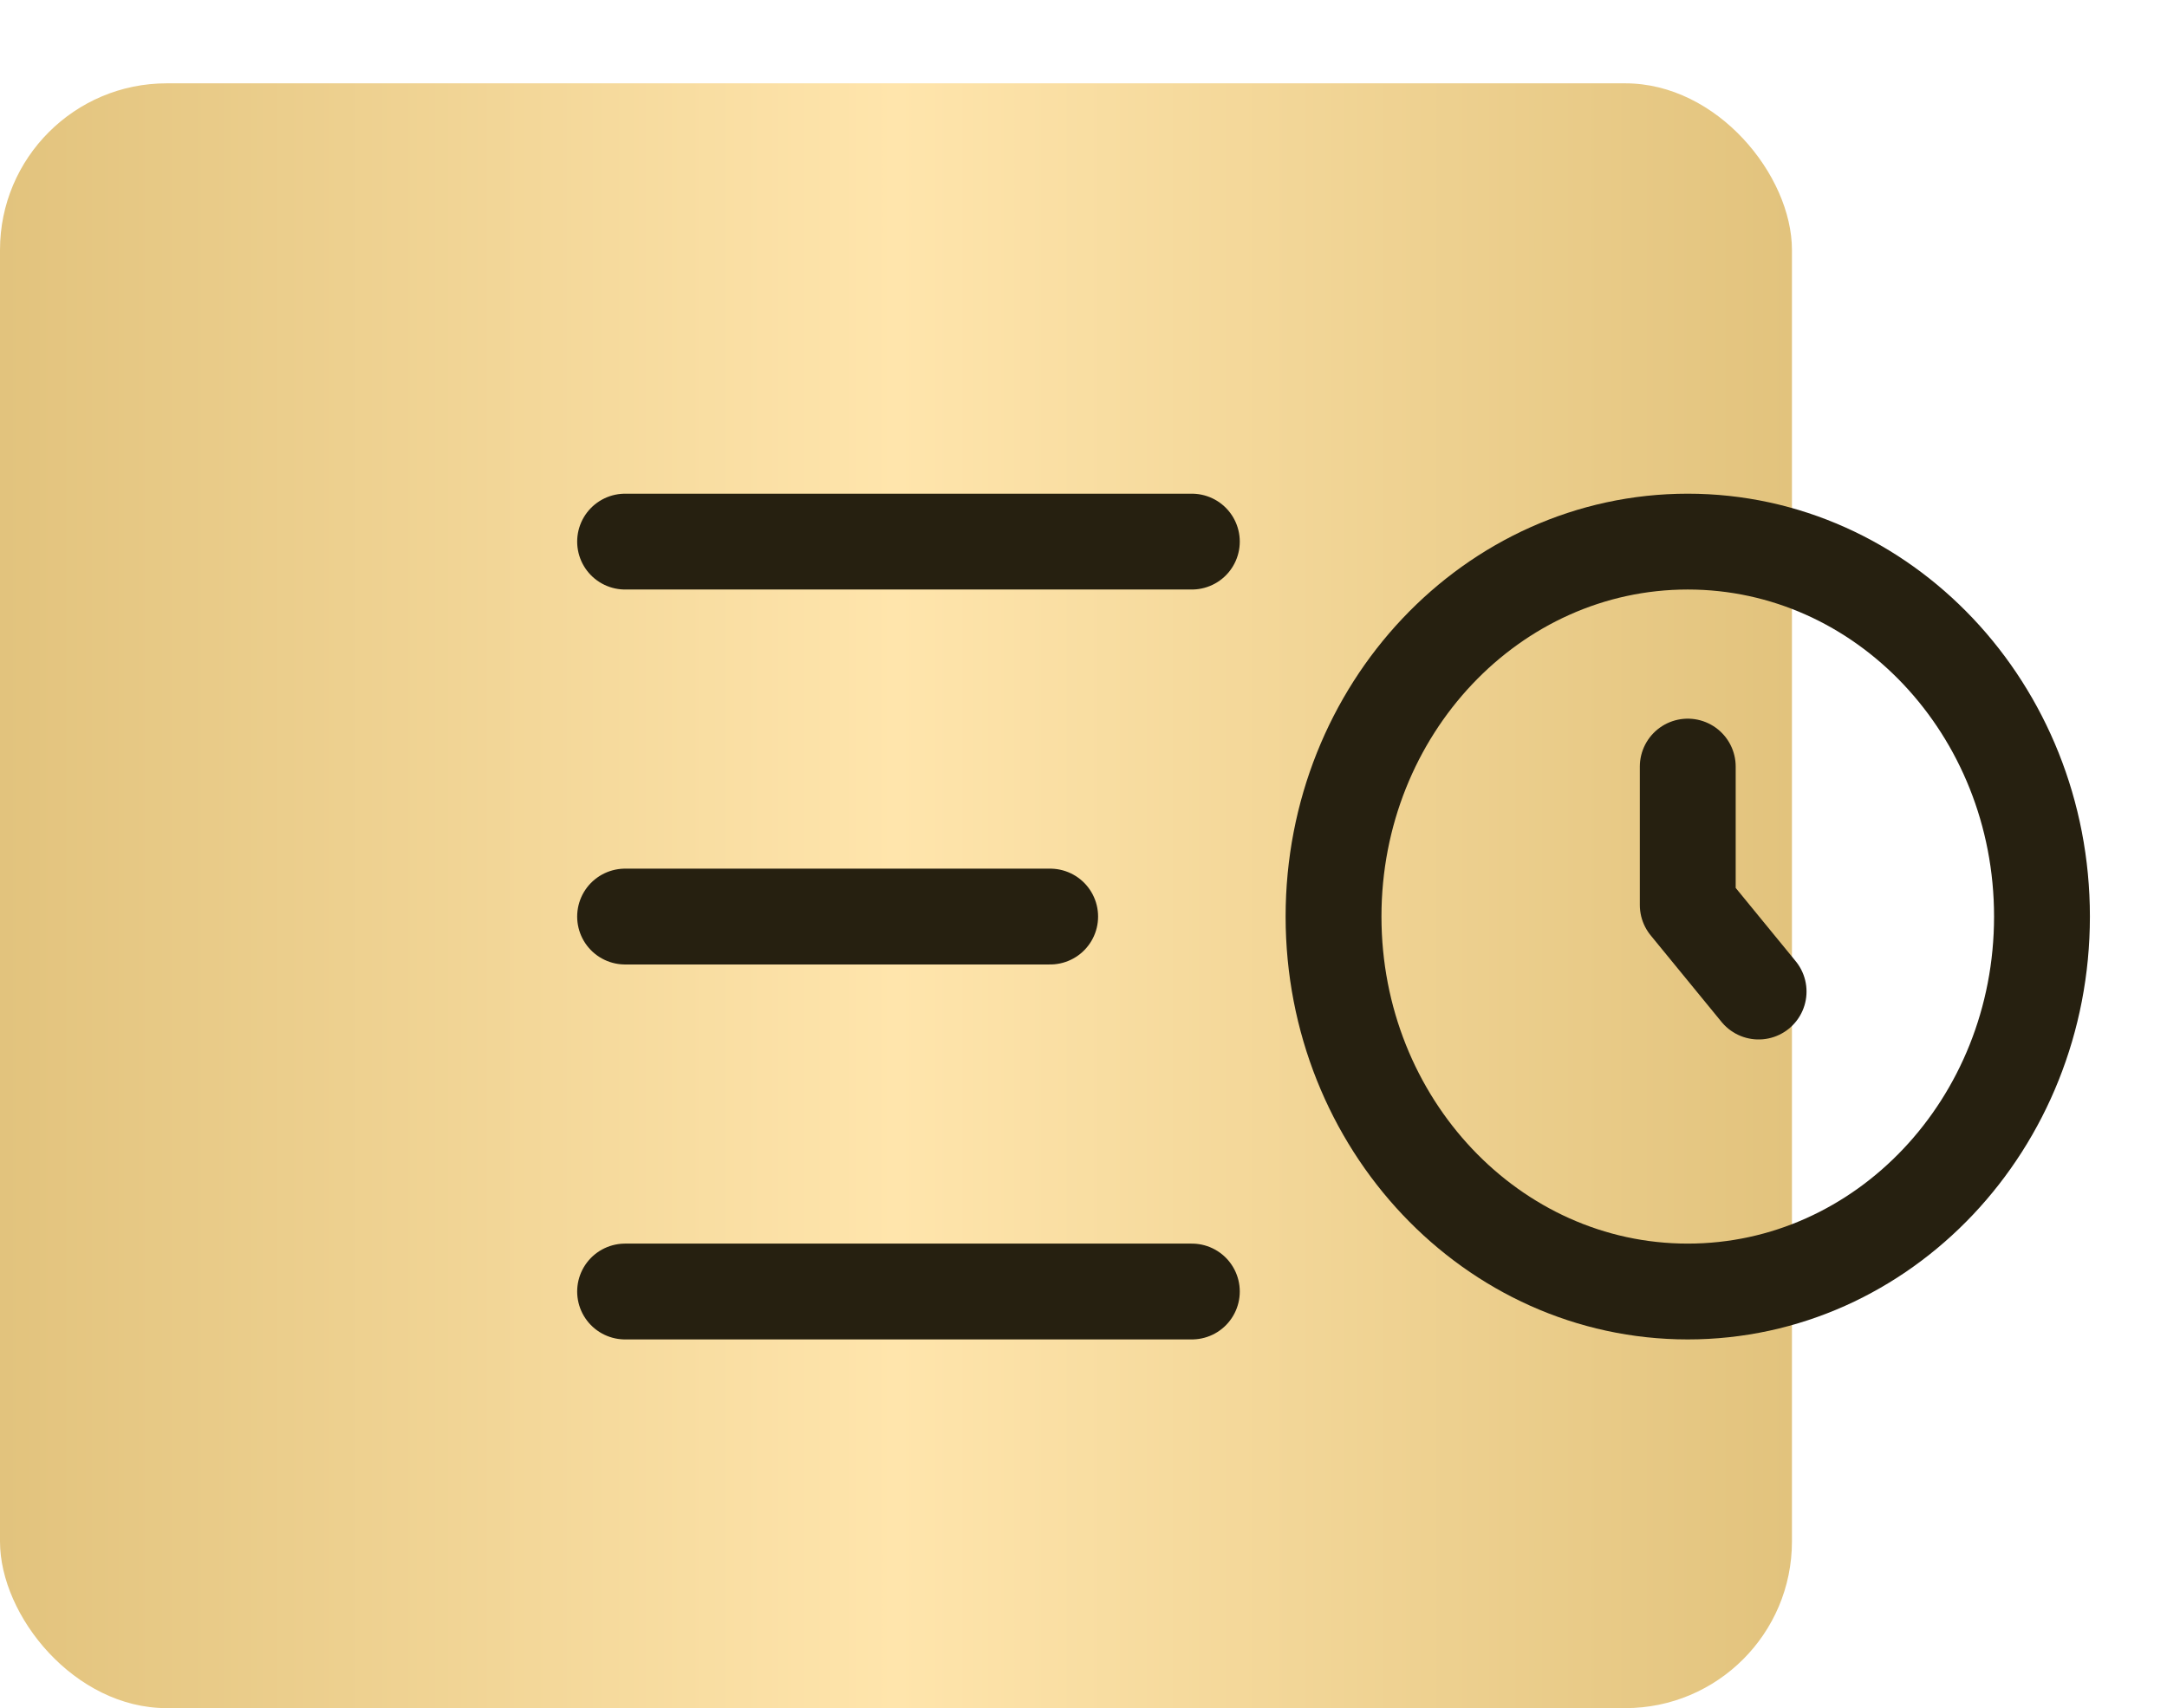
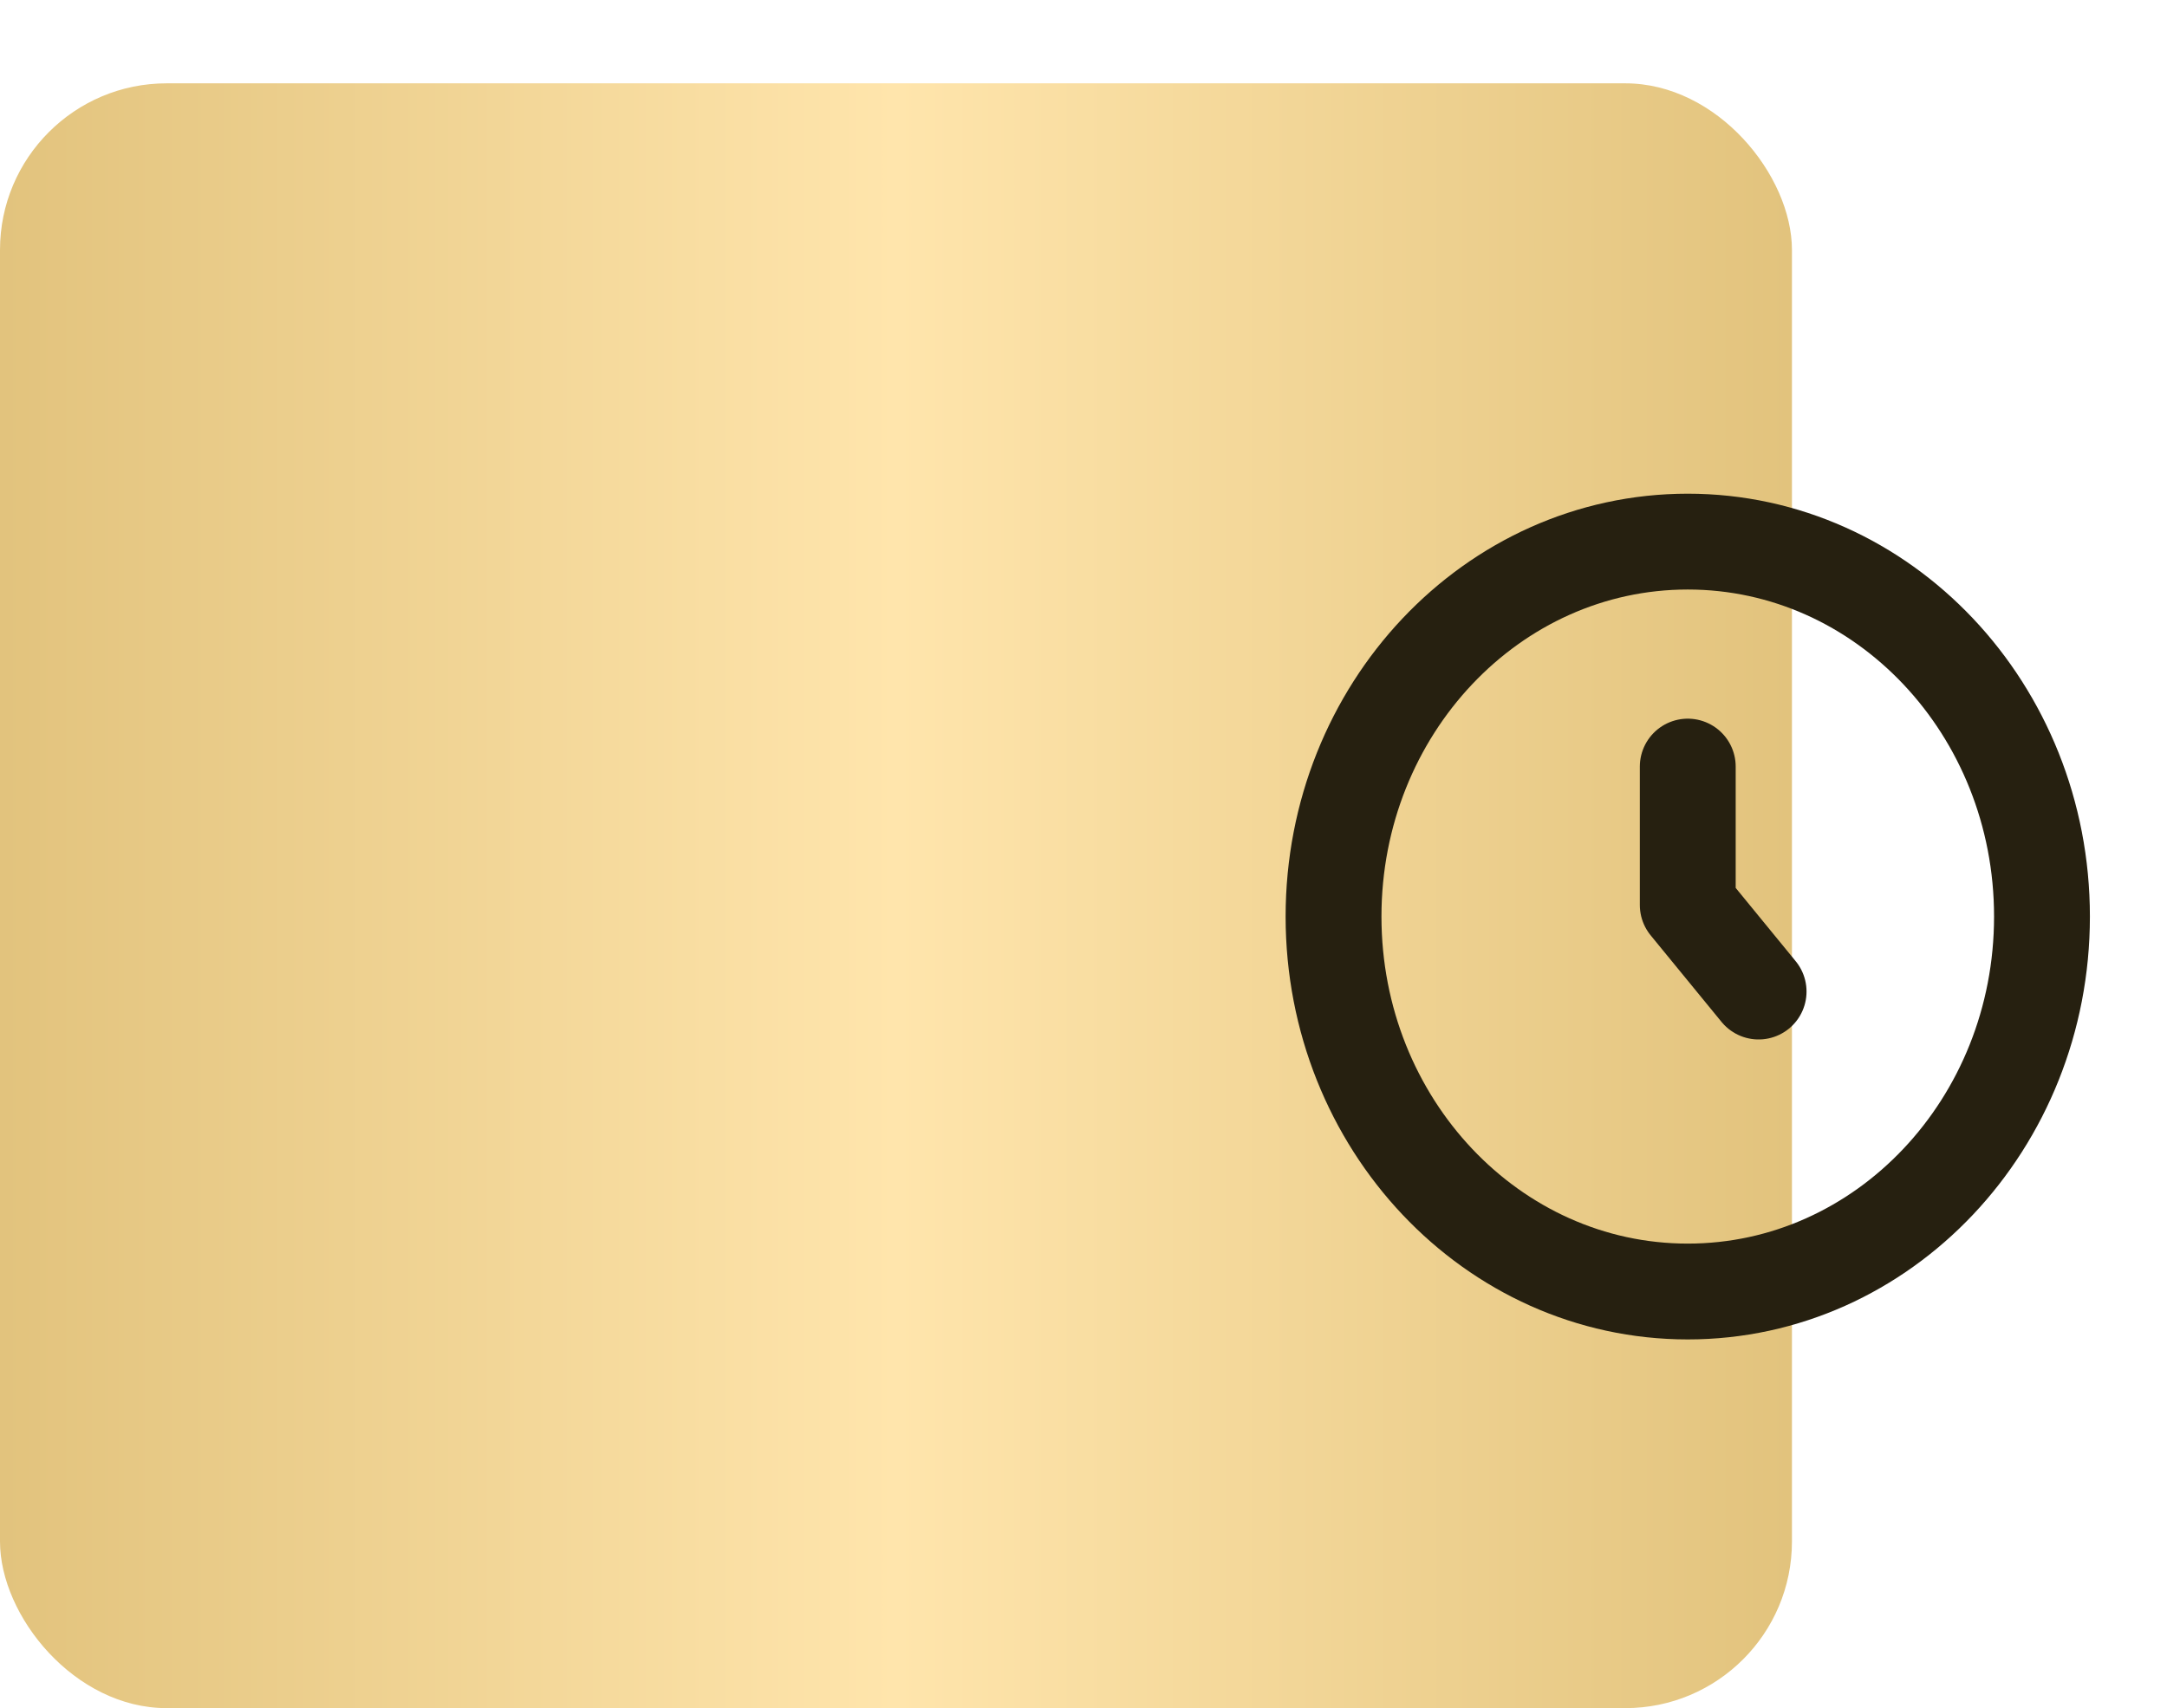
<svg xmlns="http://www.w3.org/2000/svg" width="52" height="41" viewBox="0 0 52 41" fill="none">
  <rect y="2" width="43" height="39" rx="4" fill="url(#paint0_linear_63_2463)" />
-   <path d="M28.6 13H15M25.2 22H15M28.6 31H15" stroke="#262010" stroke-width="2.3" stroke-linecap="round" />
  <path d="M40.5 31C45.194 31 49 26.971 49 22C49 17.029 45.194 13 40.5 13C35.806 13 32 17.029 32 22C32 26.971 35.806 31 40.5 31Z" stroke="#262010" stroke-width="2.3" />
  <path d="M40.5 18.4V21.723L42.2 23.8" stroke="#262010" stroke-width="2.3" stroke-linecap="round" stroke-linejoin="round" />
  <defs>
    <linearGradient id="paint0_linear_63_2463" x1="-2.00234e-07" y1="21.5" x2="43" y2="21.5" gradientUnits="userSpaceOnUse">
      <stop stop-color="#E2C37D" />
      <stop offset="0.5" stop-color="#FFE5AC" />
      <stop offset="1" stop-color="#E2C37D" />
    </linearGradient>
  </defs>
</svg>